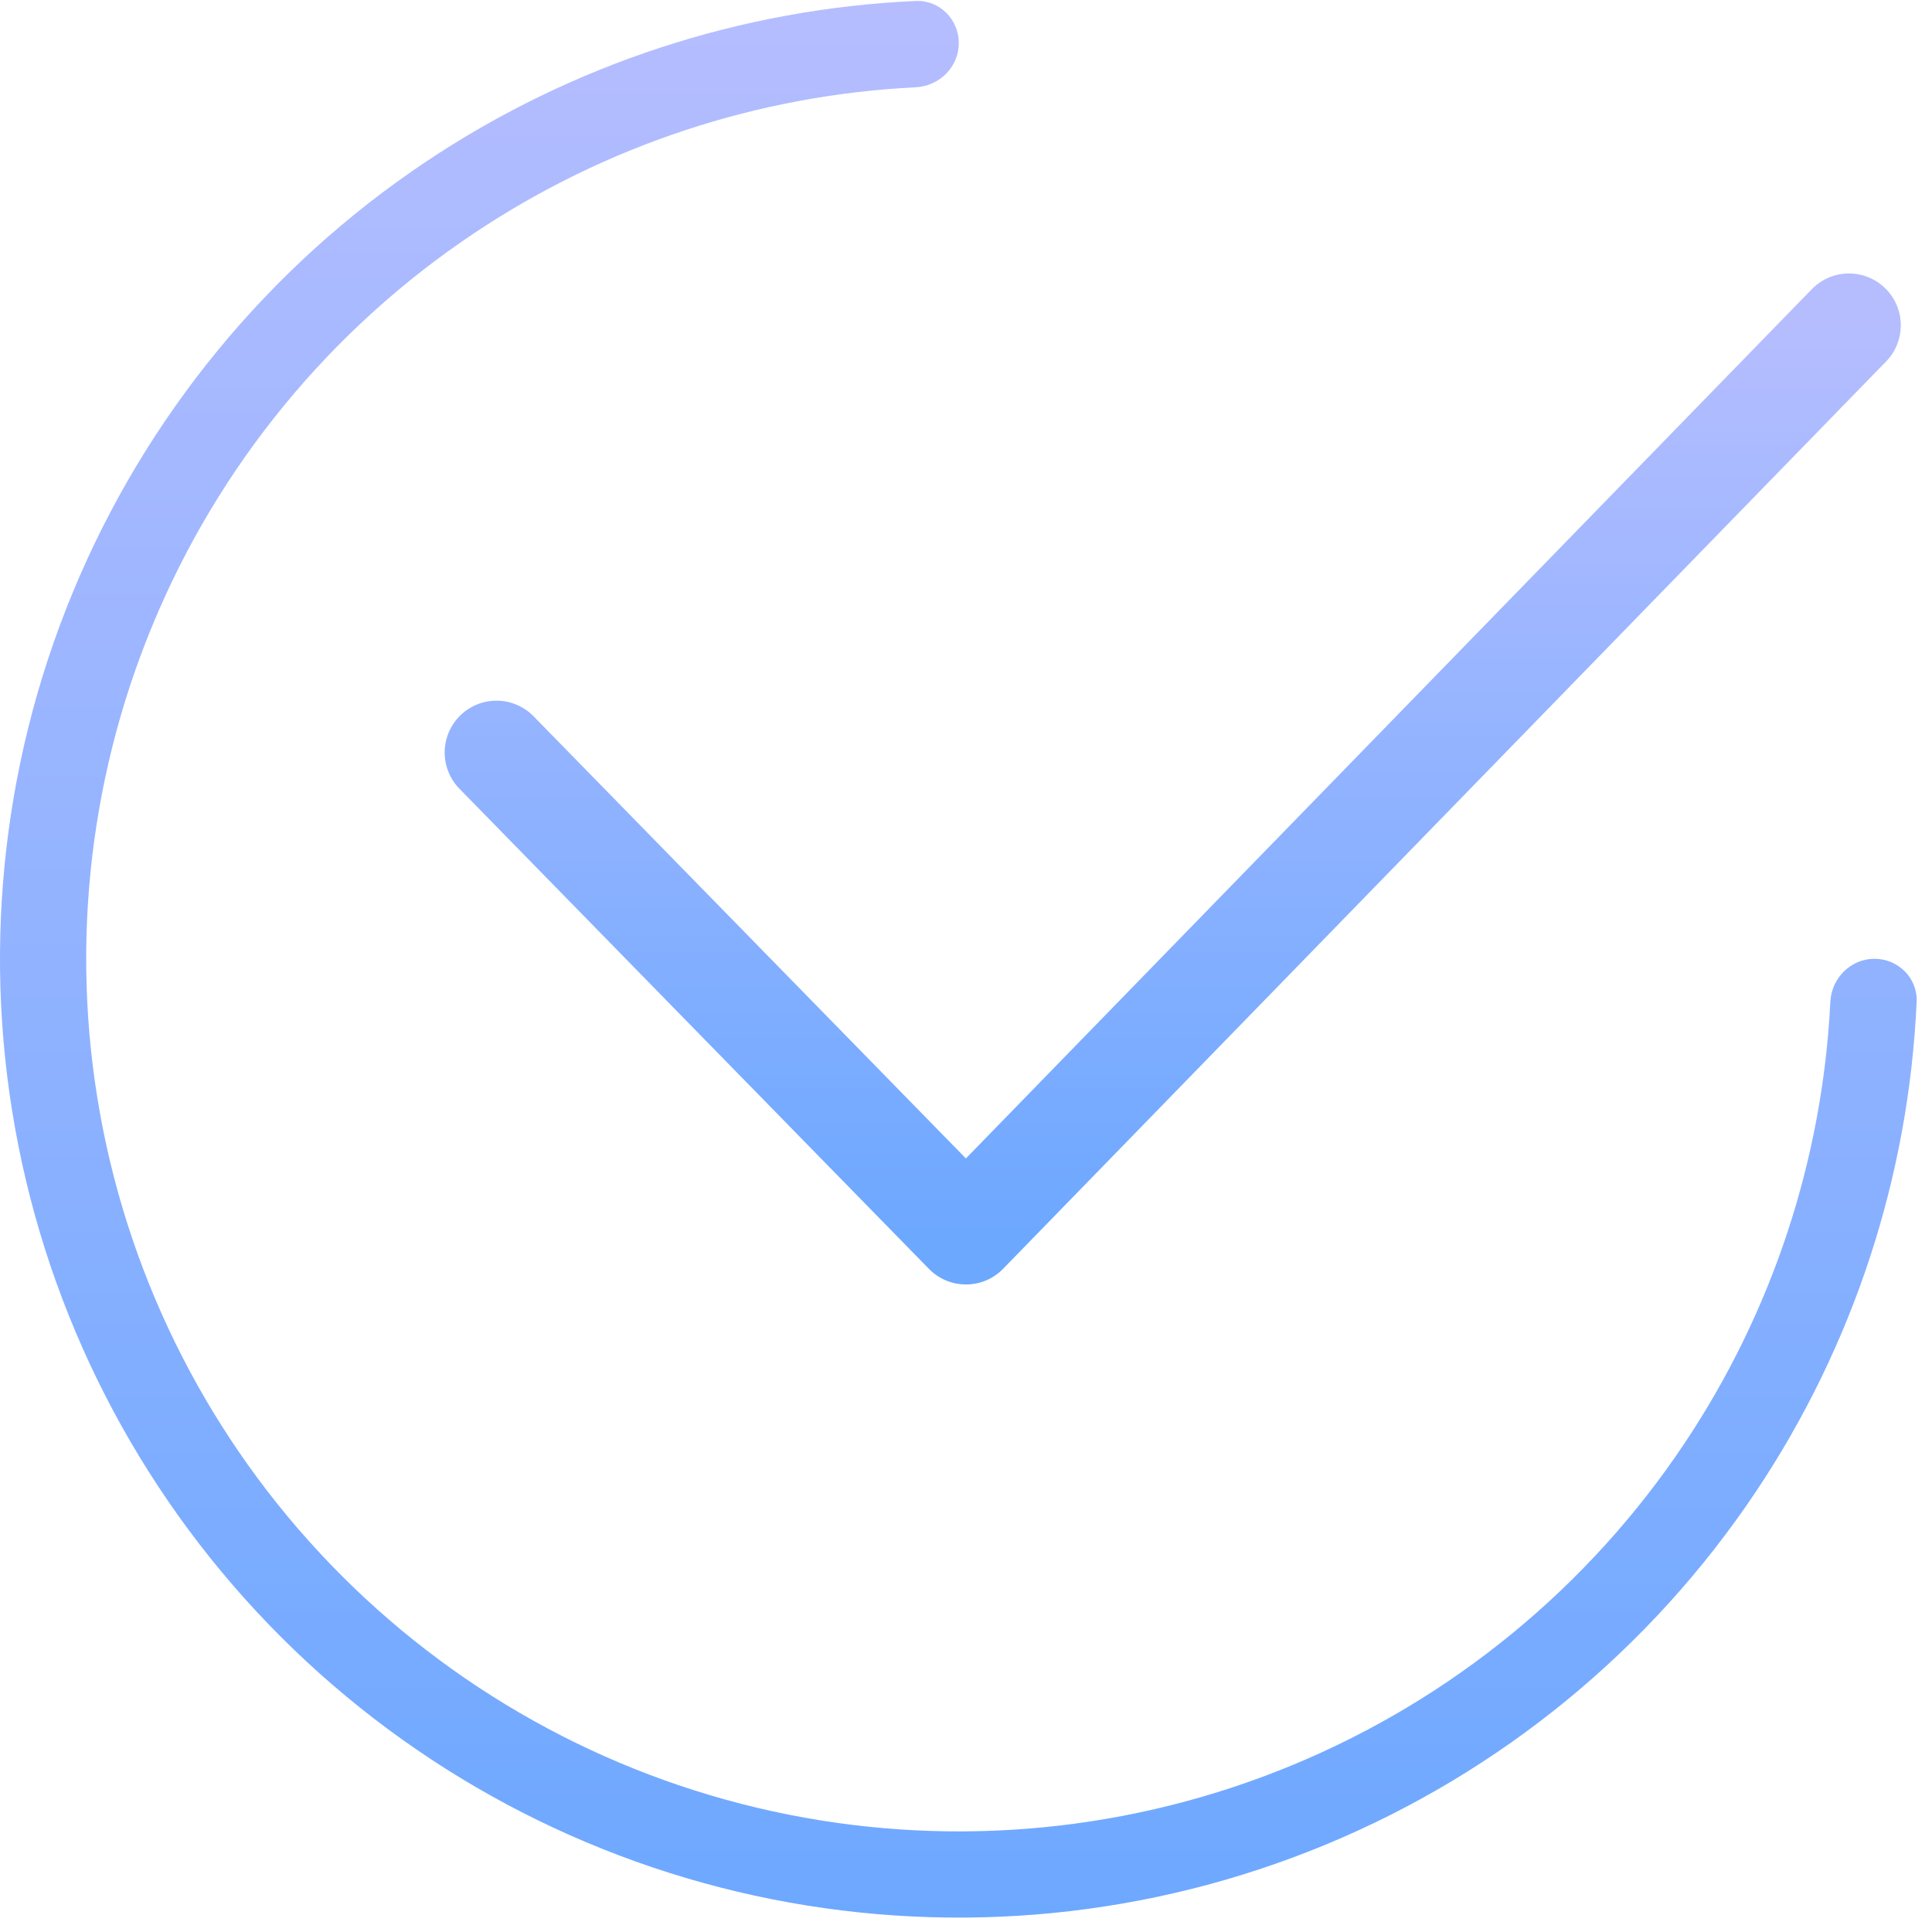
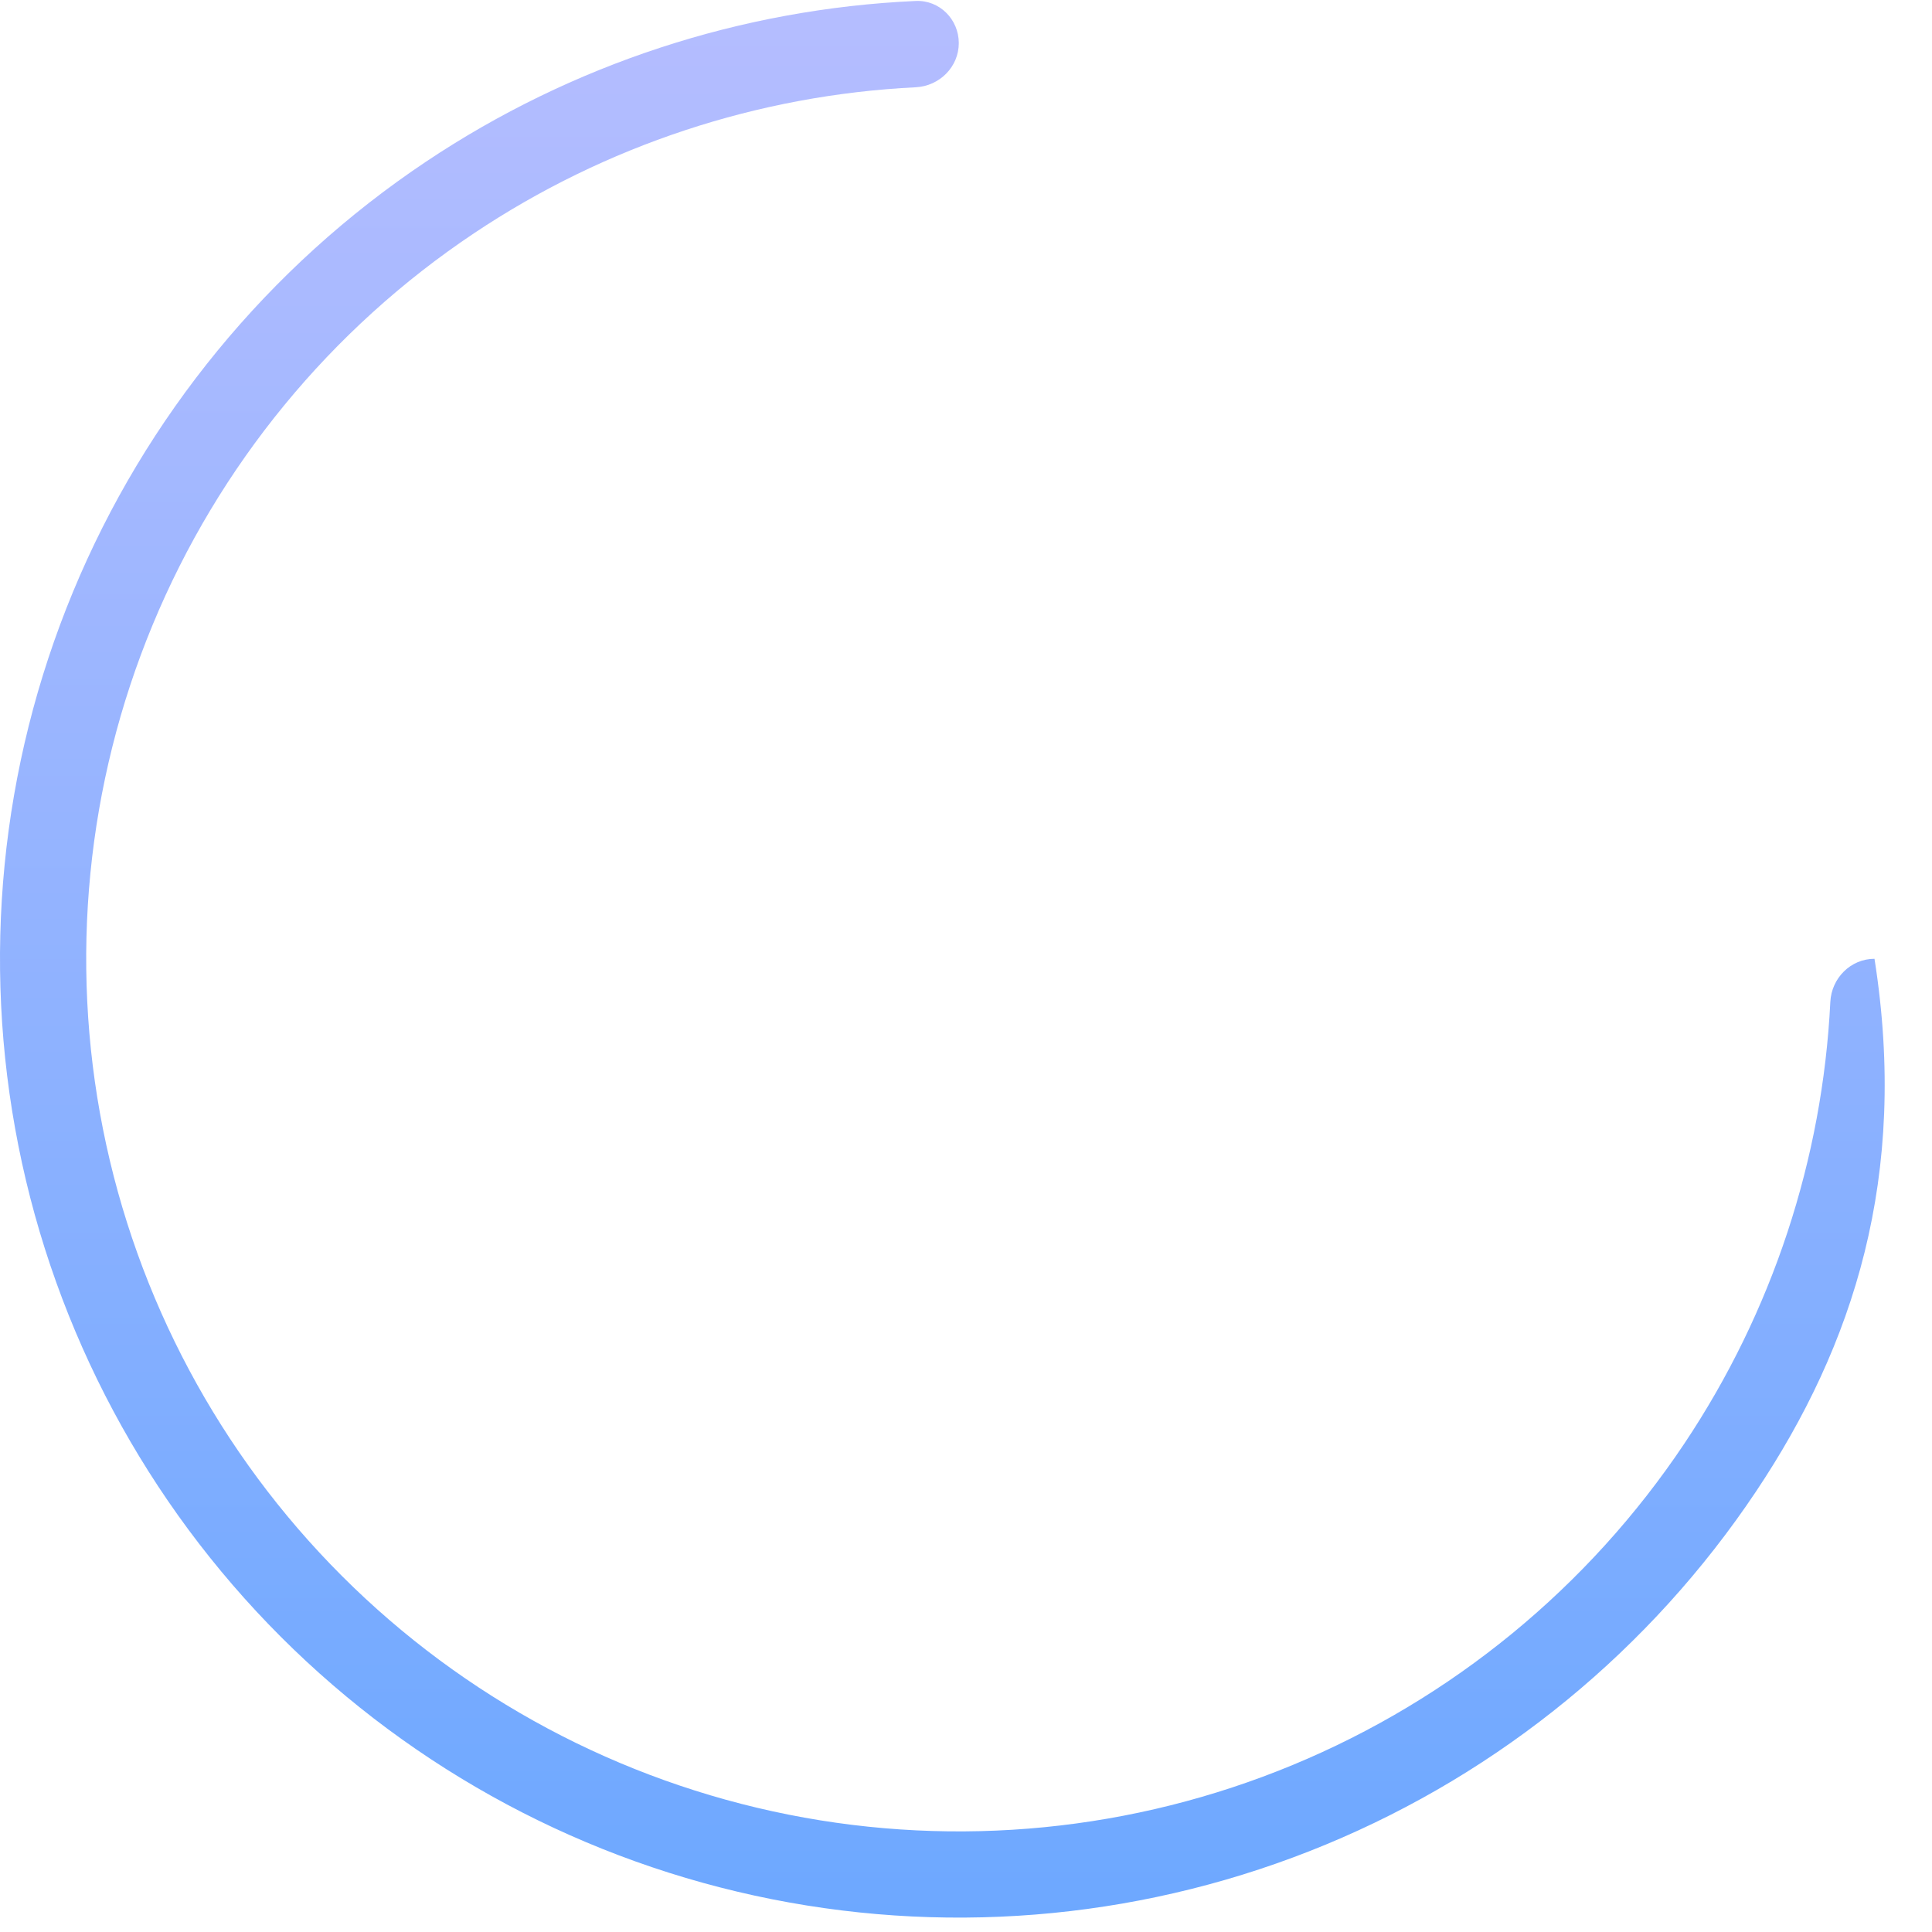
<svg xmlns="http://www.w3.org/2000/svg" width="122" height="122" viewBox="0 0 122 122" fill="none">
-   <path d="M118.369 60.545C119.872 60.545 121.097 61.765 121.03 63.266C120.534 74.287 117.035 84.982 110.887 94.183C104.234 104.139 94.778 111.9 83.715 116.482C72.652 121.065 60.478 122.264 48.734 119.928C36.989 117.591 26.201 111.825 17.733 103.358C9.266 94.89 3.5 84.102 1.163 72.357C-1.173 60.613 0.026 48.439 4.609 37.376C9.191 26.312 16.952 16.857 26.908 10.204C36.109 4.056 46.804 0.557 57.825 0.061C59.326 -0.006 60.545 1.219 60.545 2.722V2.722C60.545 4.225 59.326 5.436 57.825 5.511C47.881 6.002 38.238 9.18 29.932 14.73C20.871 20.784 13.808 29.39 9.638 39.459C5.467 49.527 4.376 60.607 6.502 71.295C8.628 81.984 13.876 91.802 21.582 99.508C29.288 107.215 39.107 112.463 49.796 114.589C60.484 116.715 71.564 115.624 81.632 111.453C91.701 107.283 100.306 100.22 106.361 91.159C111.911 82.853 115.089 73.21 115.58 63.266C115.655 61.765 116.866 60.545 118.369 60.545V60.545Z" fill="url(#paint0_linear_1561_8696)" />
-   <path d="M116.757 20.541L60.999 77.838L31.352 47.518" stroke="url(#paint1_linear_1561_8696)" stroke-width="6.545" stroke-linecap="round" stroke-linejoin="round" />
+   <path d="M118.369 60.545C120.534 74.287 117.035 84.982 110.887 94.183C104.234 104.139 94.778 111.9 83.715 116.482C72.652 121.065 60.478 122.264 48.734 119.928C36.989 117.591 26.201 111.825 17.733 103.358C9.266 94.89 3.5 84.102 1.163 72.357C-1.173 60.613 0.026 48.439 4.609 37.376C9.191 26.312 16.952 16.857 26.908 10.204C36.109 4.056 46.804 0.557 57.825 0.061C59.326 -0.006 60.545 1.219 60.545 2.722V2.722C60.545 4.225 59.326 5.436 57.825 5.511C47.881 6.002 38.238 9.18 29.932 14.73C20.871 20.784 13.808 29.39 9.638 39.459C5.467 49.527 4.376 60.607 6.502 71.295C8.628 81.984 13.876 91.802 21.582 99.508C29.288 107.215 39.107 112.463 49.796 114.589C60.484 116.715 71.564 115.624 81.632 111.453C91.701 107.283 100.306 100.22 106.361 91.159C111.911 82.853 115.089 73.21 115.58 63.266C115.655 61.765 116.866 60.545 118.369 60.545V60.545Z" fill="url(#paint0_linear_1561_8696)" />
  <defs>
    <linearGradient id="paint0_linear_1561_8696" x1="60.545" y1="-1.25142e-05" x2="60.545" y2="121.091" gradientUnits="userSpaceOnUse">
      <stop stop-color="#B5BDFF" />
      <stop offset="1" stop-color="#6DA8FF" />
    </linearGradient>
    <linearGradient id="paint1_linear_1561_8696" x1="74.054" y1="20.541" x2="74.054" y2="77.838" gradientUnits="userSpaceOnUse">
      <stop stop-color="#B5BDFF" />
      <stop offset="1" stop-color="#6DA8FF" />
    </linearGradient>
  </defs>
</svg>